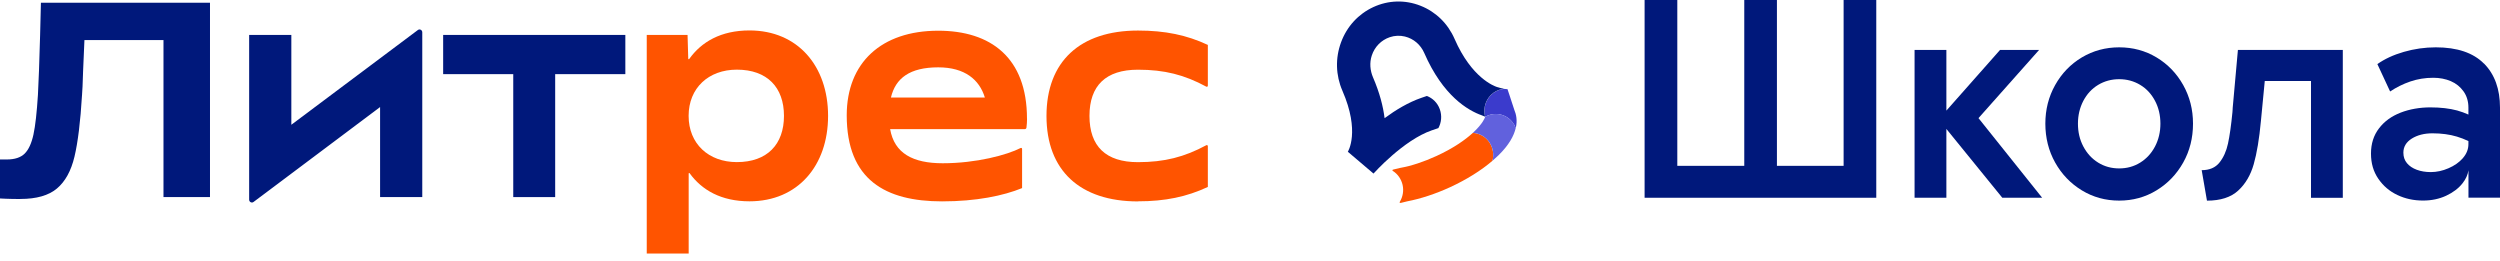
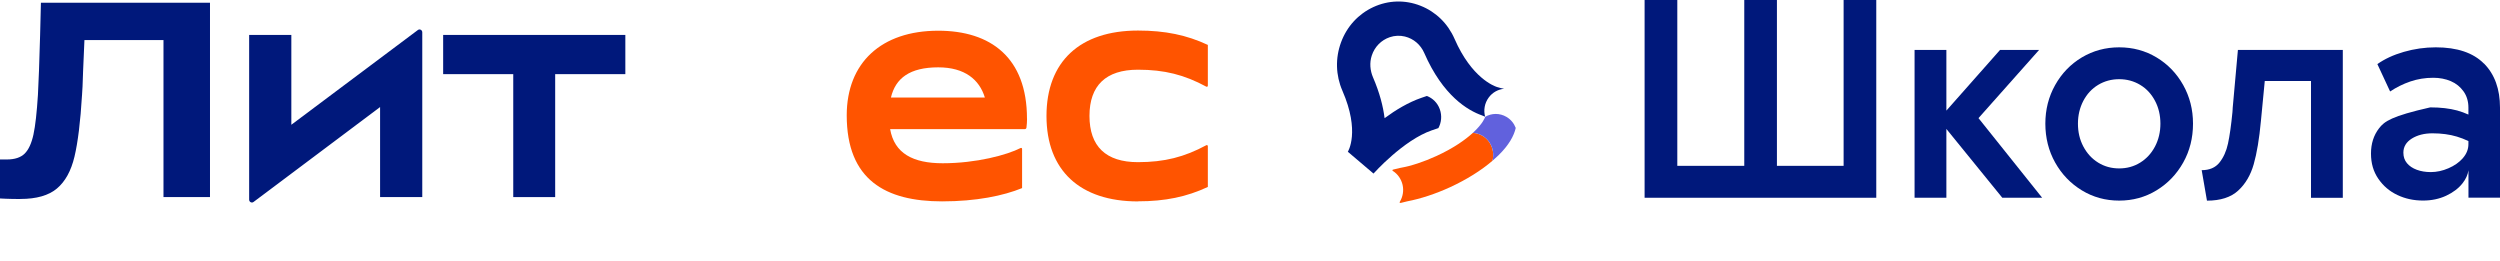
<svg xmlns="http://www.w3.org/2000/svg" width="355" height="37" viewBox="0 0 355 37" fill="none">
  <path d="M261.793 23.549H252.323V0H247.686V23.549H238.177V0H233.533V28.081H266.43V0H261.793V23.549Z" fill="#00187B" />
  <path d="M289.554 7.087H284.01L276.385 15.707V7.087H271.869V28.081H276.385V18.308L284.327 28.081H289.985L280.946 16.774L289.554 7.087Z" fill="#00187B" />
  <path d="M306.226 8.153C304.63 7.196 302.86 6.721 300.923 6.721C298.987 6.721 297.217 7.203 295.62 8.153C294.024 9.111 292.761 10.419 291.831 12.078C290.901 13.737 290.439 15.567 290.439 17.56C290.439 19.554 290.901 21.423 291.831 23.081C292.761 24.74 294.024 26.056 295.62 27.029C297.217 28.003 298.987 28.486 300.923 28.486C302.86 28.486 304.63 28.003 306.226 27.029C307.822 26.056 309.085 24.74 310.016 23.081C310.946 21.423 311.407 19.585 311.407 17.56C311.407 15.536 310.938 13.737 310.016 12.078C309.085 10.419 307.822 9.111 306.226 8.153ZM306.014 20.8C305.5 21.773 304.803 22.536 303.911 23.089C303.018 23.642 302.028 23.915 300.923 23.915C299.819 23.915 298.828 23.642 297.935 23.089C297.043 22.536 296.347 21.773 295.832 20.8C295.318 19.826 295.068 18.752 295.068 17.56C295.068 16.369 295.326 15.294 295.832 14.321C296.347 13.347 297.043 12.592 297.935 12.055C298.828 11.518 299.819 11.245 300.923 11.245C302.028 11.245 303.018 11.518 303.911 12.055C304.803 12.592 305.5 13.347 306.014 14.321C306.528 15.294 306.778 16.369 306.778 17.56C306.778 18.752 306.521 19.826 306.014 20.8Z" fill="#00187B" />
  <path d="M317.043 15.419L317.005 15.948C316.823 17.809 316.611 19.289 316.377 20.379C316.142 21.469 315.734 22.373 315.159 23.089C314.584 23.806 313.745 24.164 312.64 24.164L313.389 28.493C315.303 28.493 316.778 28.018 317.807 27.076C318.843 26.134 319.584 24.88 320.03 23.315C320.477 21.75 320.817 19.702 321.052 17.163L321.597 11.502H328.162V28.088H332.678V7.087H317.784L317.035 15.419H317.043Z" fill="#00187B" />
-   <path d="M352.716 9.026C351.195 7.492 348.918 6.721 345.878 6.721C344.335 6.721 342.822 6.939 341.339 7.367C339.856 7.795 338.608 8.379 337.587 9.103L339.395 12.989C340.288 12.397 341.241 11.922 342.262 11.572C343.283 11.222 344.373 11.043 345.522 11.043C346.438 11.043 347.27 11.206 348.018 11.525C348.767 11.845 349.365 12.335 349.826 12.982C350.288 13.628 350.515 14.399 350.515 15.286V16.268C350 16.034 349.471 15.847 348.926 15.691C347.837 15.396 346.559 15.248 345.091 15.248C343.624 15.248 342.171 15.497 340.885 15.995C339.6 16.494 338.578 17.233 337.822 18.222C337.065 19.203 336.68 20.403 336.68 21.804C336.68 23.206 337.028 24.374 337.723 25.386C338.419 26.399 339.32 27.17 340.432 27.691C341.543 28.221 342.754 28.478 344.07 28.478C345.273 28.478 346.369 28.252 347.353 27.793C348.336 27.333 349.108 26.749 349.675 26.033C350.144 25.441 350.424 24.818 350.522 24.179V28.073H355V15.286C355 12.647 354.244 10.552 352.724 9.018L352.716 9.026ZM349.728 22.458C349.206 23.05 348.525 23.533 347.686 23.891C346.846 24.257 346.006 24.436 345.167 24.436C344.433 24.436 343.775 24.327 343.185 24.109C342.595 23.891 342.133 23.58 341.793 23.175C341.453 22.77 341.279 22.271 341.279 21.68C341.279 20.846 341.679 20.177 342.474 19.678C343.276 19.18 344.251 18.931 345.401 18.931C346.687 18.931 347.844 19.087 348.881 19.398C349.425 19.562 349.97 19.772 350.515 20.029V20.465C350.515 21.197 350.25 21.851 349.728 22.451V22.458Z" fill="#00187B" />
+   <path d="M352.716 9.026C351.195 7.492 348.918 6.721 345.878 6.721C344.335 6.721 342.822 6.939 341.339 7.367C339.856 7.795 338.608 8.379 337.587 9.103L339.395 12.989C340.288 12.397 341.241 11.922 342.262 11.572C343.283 11.222 344.373 11.043 345.522 11.043C346.438 11.043 347.27 11.206 348.018 11.525C348.767 11.845 349.365 12.335 349.826 12.982C350.288 13.628 350.515 14.399 350.515 15.286V16.268C350 16.034 349.471 15.847 348.926 15.691C347.837 15.396 346.559 15.248 345.091 15.248C339.6 16.494 338.578 17.233 337.822 18.222C337.065 19.203 336.68 20.403 336.68 21.804C336.68 23.206 337.028 24.374 337.723 25.386C338.419 26.399 339.32 27.17 340.432 27.691C341.543 28.221 342.754 28.478 344.07 28.478C345.273 28.478 346.369 28.252 347.353 27.793C348.336 27.333 349.108 26.749 349.675 26.033C350.144 25.441 350.424 24.818 350.522 24.179V28.073H355V15.286C355 12.647 354.244 10.552 352.724 9.018L352.716 9.026ZM349.728 22.458C349.206 23.05 348.525 23.533 347.686 23.891C346.846 24.257 346.006 24.436 345.167 24.436C344.433 24.436 343.775 24.327 343.185 24.109C342.595 23.891 342.133 23.58 341.793 23.175C341.453 22.77 341.279 22.271 341.279 21.68C341.279 20.846 341.679 20.177 342.474 19.678C343.276 19.18 344.251 18.931 345.401 18.931C346.687 18.931 347.844 19.087 348.881 19.398C349.425 19.562 349.97 19.772 350.515 20.029V20.465C350.515 21.197 350.25 21.851 349.728 22.451V22.458Z" fill="#00187B" />
  <path d="M161.597 28.587C165.447 28.587 168.518 27.948 171.513 26.547V20.753C171.513 20.636 171.392 20.566 171.294 20.62C168.192 22.295 165.356 23.027 161.589 23.027C157.035 23.027 154.705 20.784 154.705 16.462C154.705 12.14 157.043 9.898 161.589 9.898C165.356 9.898 168.185 10.622 171.294 12.304C171.392 12.358 171.513 12.288 171.513 12.171V6.378C168.518 4.976 165.447 4.338 161.597 4.338C153.351 4.338 148.601 8.745 148.601 16.47C148.601 24.195 153.344 28.602 161.597 28.602V28.587Z" fill="#FF5400" />
  <path d="M145.832 16.851C145.832 8.161 140.659 4.361 133.23 4.361C125.137 4.361 120.235 8.924 120.235 16.376C120.235 25.55 125.757 28.595 133.775 28.595C138.639 28.595 142.489 27.792 145.136 26.71V21.15C145.136 21.033 145.023 20.963 144.925 21.018C143.011 21.999 138.647 23.182 133.858 23.182C129.645 23.182 126.997 21.781 126.4 18.339H145.515C145.636 18.339 145.742 18.245 145.757 18.128C145.81 17.708 145.84 17.272 145.84 16.859L145.832 16.851ZM133.23 9.563C136.997 9.563 139.078 11.307 139.849 13.846H126.513C127.164 11.097 129.199 9.563 133.23 9.563Z" fill="#FF5400" />
-   <path d="M106.423 28.587C113.306 28.587 117.587 23.502 117.587 16.454C117.587 9.407 113.306 4.322 106.423 4.322C102.361 4.322 99.592 5.957 97.867 8.379C97.822 8.441 97.731 8.41 97.731 8.332L97.633 4.961H91.838V36H97.792V24.646C97.792 24.569 97.883 24.538 97.928 24.6C99.653 26.983 102.406 28.587 106.43 28.587M104.63 23.019C100.621 23.019 97.784 20.418 97.784 16.454C97.784 12.491 100.621 9.89 104.63 9.89C108.949 9.89 111.324 12.413 111.324 16.454C111.324 20.496 108.949 23.019 104.63 23.019Z" fill="#FF5400" />
  <path d="M72.882 27.987H78.835V10.528H88.798V4.96H62.928V10.528H72.882V27.987Z" fill="#00187B" />
  <path d="M41.37 17.716V4.96H35.379V28.353C35.379 28.68 35.742 28.875 35.999 28.68L53.972 15.201V27.987H59.962V4.587C59.962 4.26 59.599 4.065 59.342 4.26L41.37 17.716Z" fill="#00187B" />
  <path d="M2.882 28.26C1.218 28.26 0 28.182 0 28.182V22.645H0.969C2.096 22.645 2.943 22.365 3.503 21.812C4.062 21.259 4.478 20.356 4.751 19.102C5.023 17.848 5.227 15.972 5.386 13.472C5.484 11.704 5.59 8.877 5.696 4.976C5.719 3.761 5.757 2.235 5.81 0.389H29.819V27.979H23.215V5.692H11.99C11.967 6.058 11.899 7.522 11.8 10.077C11.748 11.868 11.695 13.005 11.649 13.472C11.422 17.295 11.059 20.215 10.575 22.248C10.091 24.28 9.259 25.783 8.079 26.772C6.899 27.761 5.174 28.252 2.897 28.252L2.882 28.26Z" fill="#00187B" />
-   <path d="M210.893 16.587C211.801 16.065 212.95 16.026 213.926 16.602C214.546 16.976 214.993 17.537 215.243 18.175C215.485 17.116 215.311 16.244 215.023 15.574L214.289 13.332L214.062 12.662C214.062 12.662 213.903 12.662 213.593 12.623C212.761 12.693 211.952 13.114 211.407 13.861C210.81 14.671 210.659 15.676 210.893 16.587Z" fill="#3B3BCC" />
  <path d="M211.93 22.832C212.149 21.991 212.035 21.064 211.536 20.278C210.984 19.406 210.084 18.923 209.146 18.868C208.064 19.857 206.408 21.033 203.987 22.147C202.194 22.972 200.409 23.564 198.821 23.844L197.837 24.078C197.686 24.117 197.678 24.21 197.807 24.288C198.472 24.716 198.972 25.41 199.169 26.258C199.358 27.107 199.191 27.956 198.783 28.641C198.699 28.773 198.752 28.851 198.949 28.805L199.804 28.594C201.725 28.228 203.835 27.535 205.923 26.578C208.238 25.511 210.333 24.203 211.937 22.824L211.93 22.832Z" fill="#FF5400" />
  <path d="M213.926 16.602C212.958 16.026 211.808 16.057 210.893 16.587C210.893 16.618 210.84 16.805 210.568 17.241C210.303 17.661 209.842 18.23 209.146 18.868C210.084 18.923 210.984 19.413 211.536 20.278C212.035 21.064 212.149 21.991 211.929 22.832C212.24 22.567 212.527 22.302 212.799 22.038C214.289 20.574 214.985 19.273 215.235 18.168C214.993 17.529 214.547 16.968 213.919 16.595L213.926 16.602Z" fill="#6161DD" />
  <path d="M203.336 18.502L204.251 18.191C204.675 17.404 204.781 16.439 204.455 15.52C204.13 14.601 203.435 13.939 202.618 13.627L201.838 13.892C199.985 14.531 198.177 15.621 196.612 16.781C196.407 15.115 195.915 13.184 194.97 10.988C194.546 10.007 194.455 8.885 194.796 7.873C195.204 6.642 196.135 5.692 197.353 5.28C198.041 5.046 198.79 5.015 199.493 5.186C200.734 5.49 201.725 6.347 202.239 7.515C204.894 13.612 208.435 15.683 210.432 16.384L210.885 16.571C210.643 15.66 210.802 14.655 211.4 13.846C211.944 13.106 212.746 12.685 213.586 12.607C213.336 12.569 212.996 12.491 212.557 12.35C212.186 12.226 208.971 11.081 206.551 5.529C205.598 3.341 203.873 1.659 201.695 0.81C199.516 -0.047 197.141 0.023 195.015 1.005C192.89 1.986 191.256 3.761 190.431 6.004C189.599 8.247 189.667 10.692 190.62 12.88C193.154 18.697 191.437 21.493 191.362 21.609C191.384 21.57 191.4 21.555 191.4 21.555L195.038 24.646C195.084 24.6 199.274 19.896 203.329 18.502H203.336Z" fill="#00187B" />
</svg>